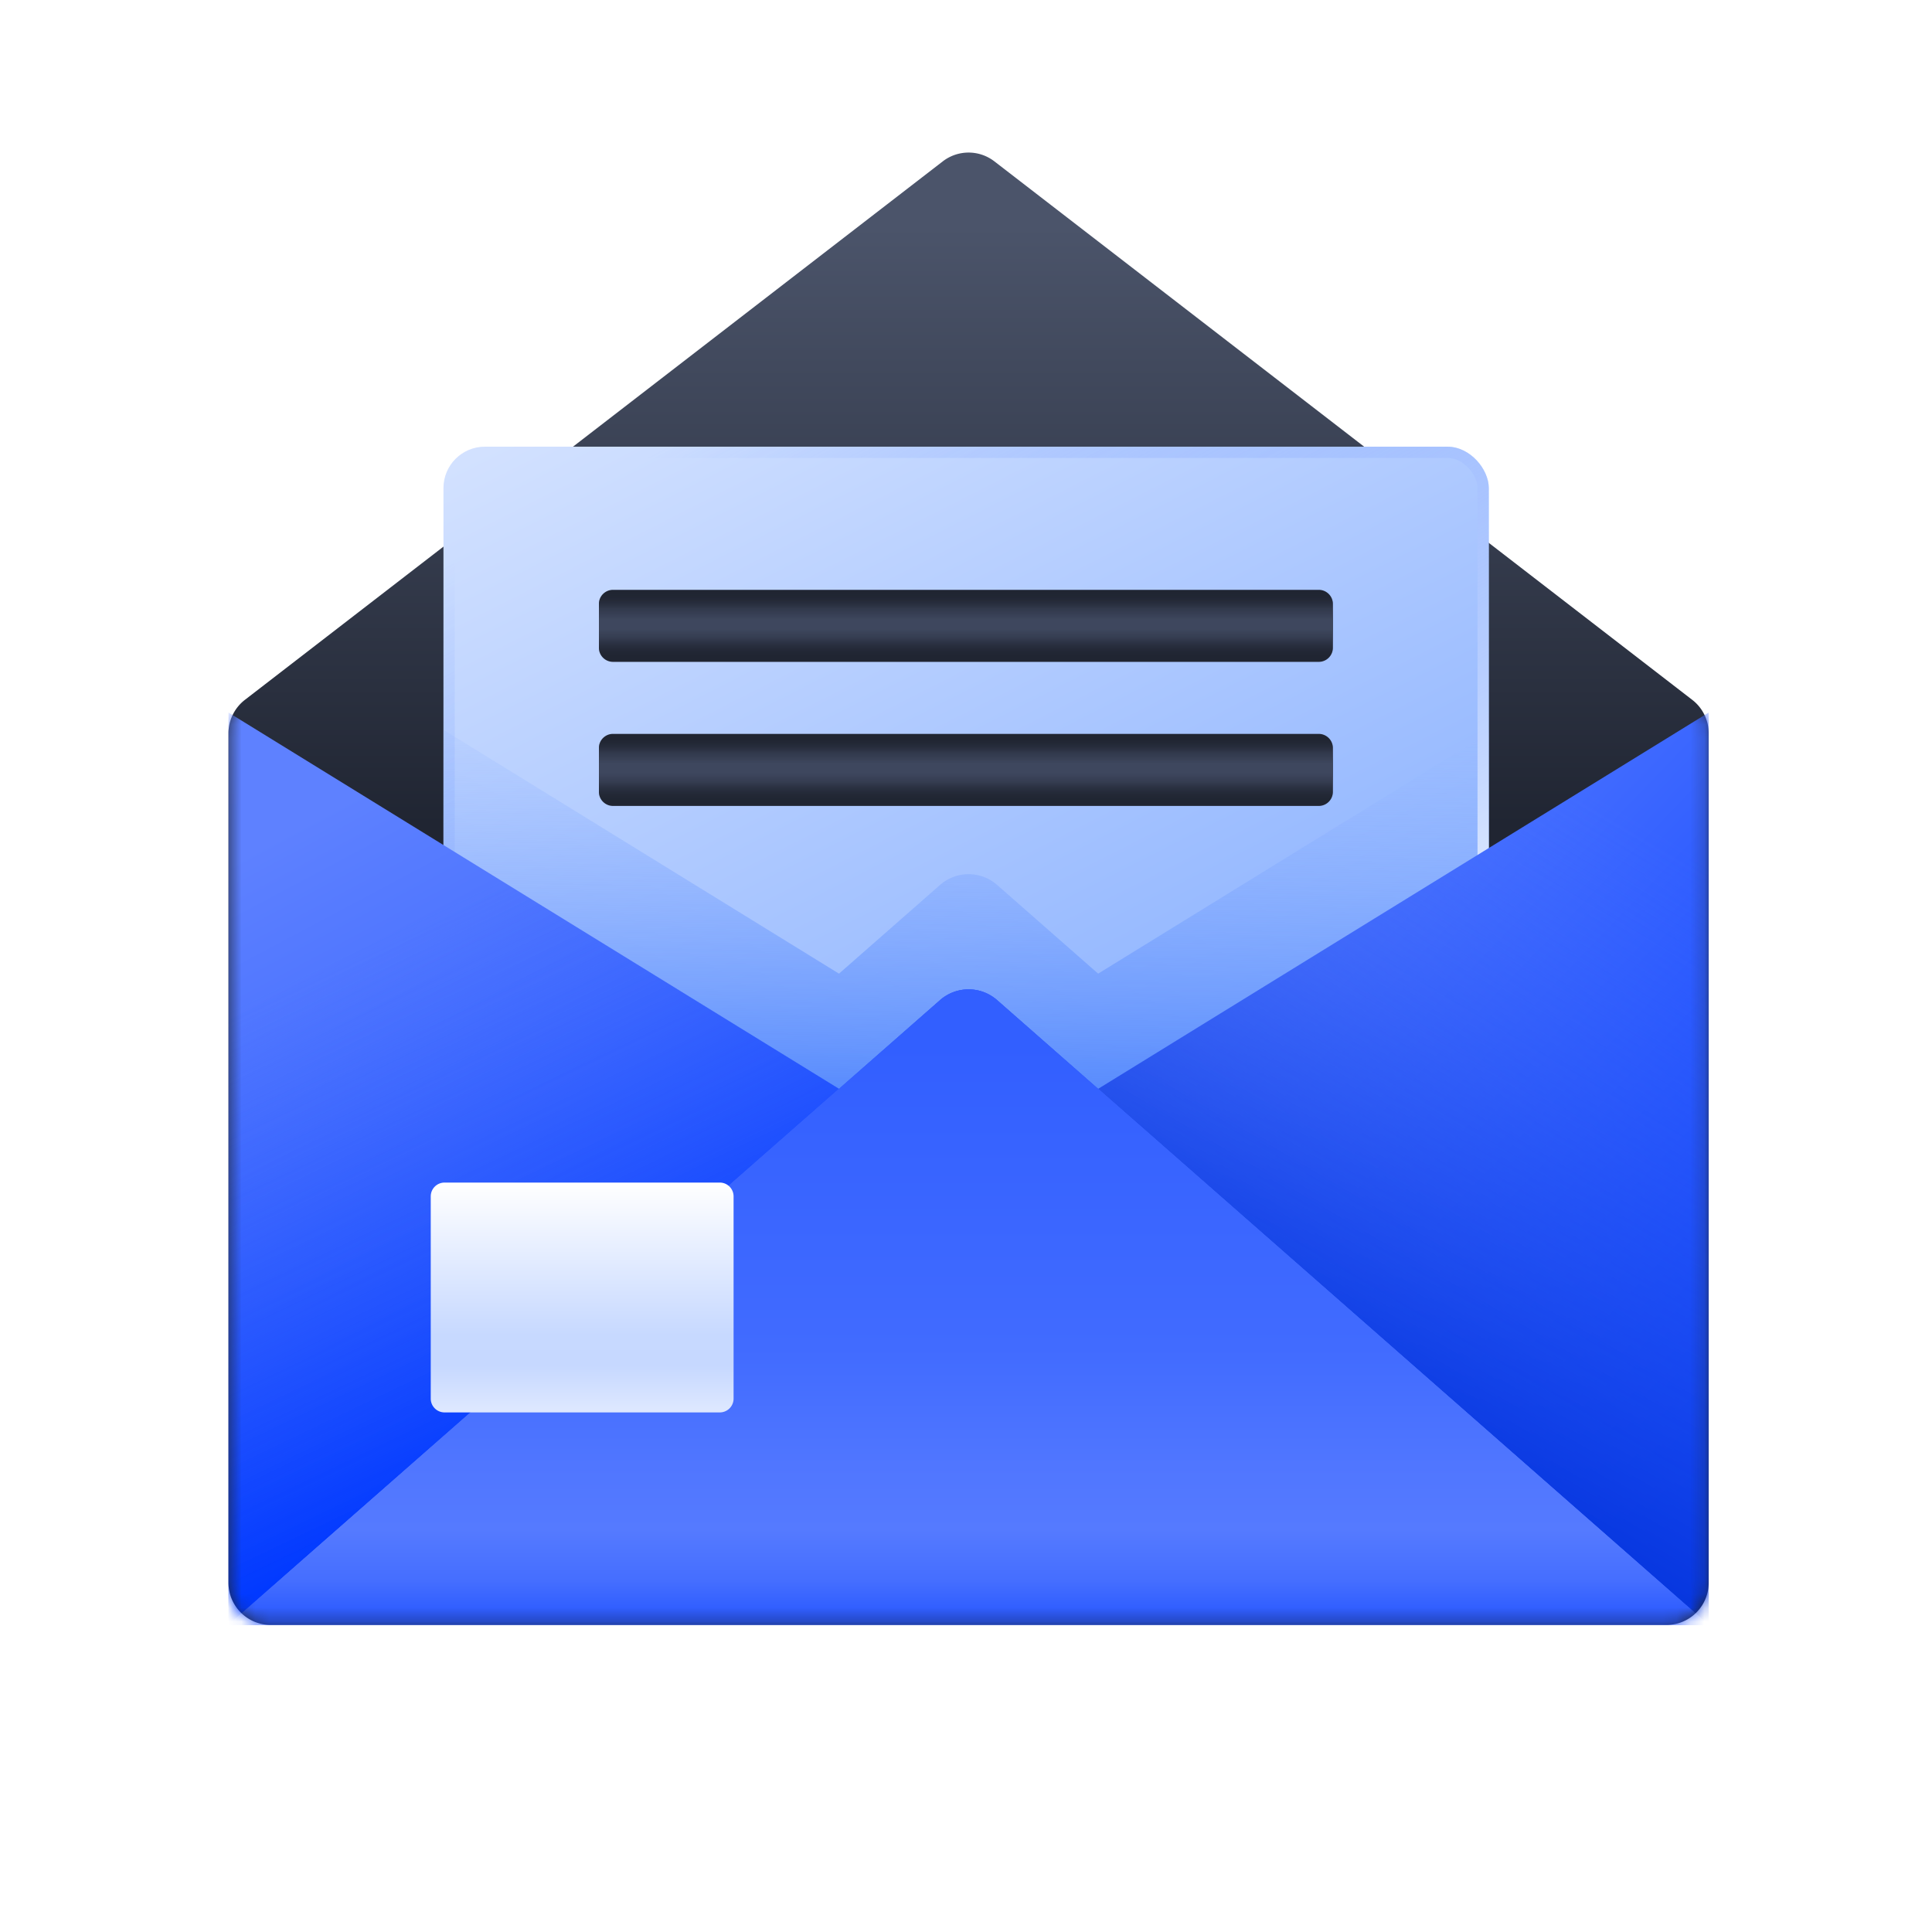
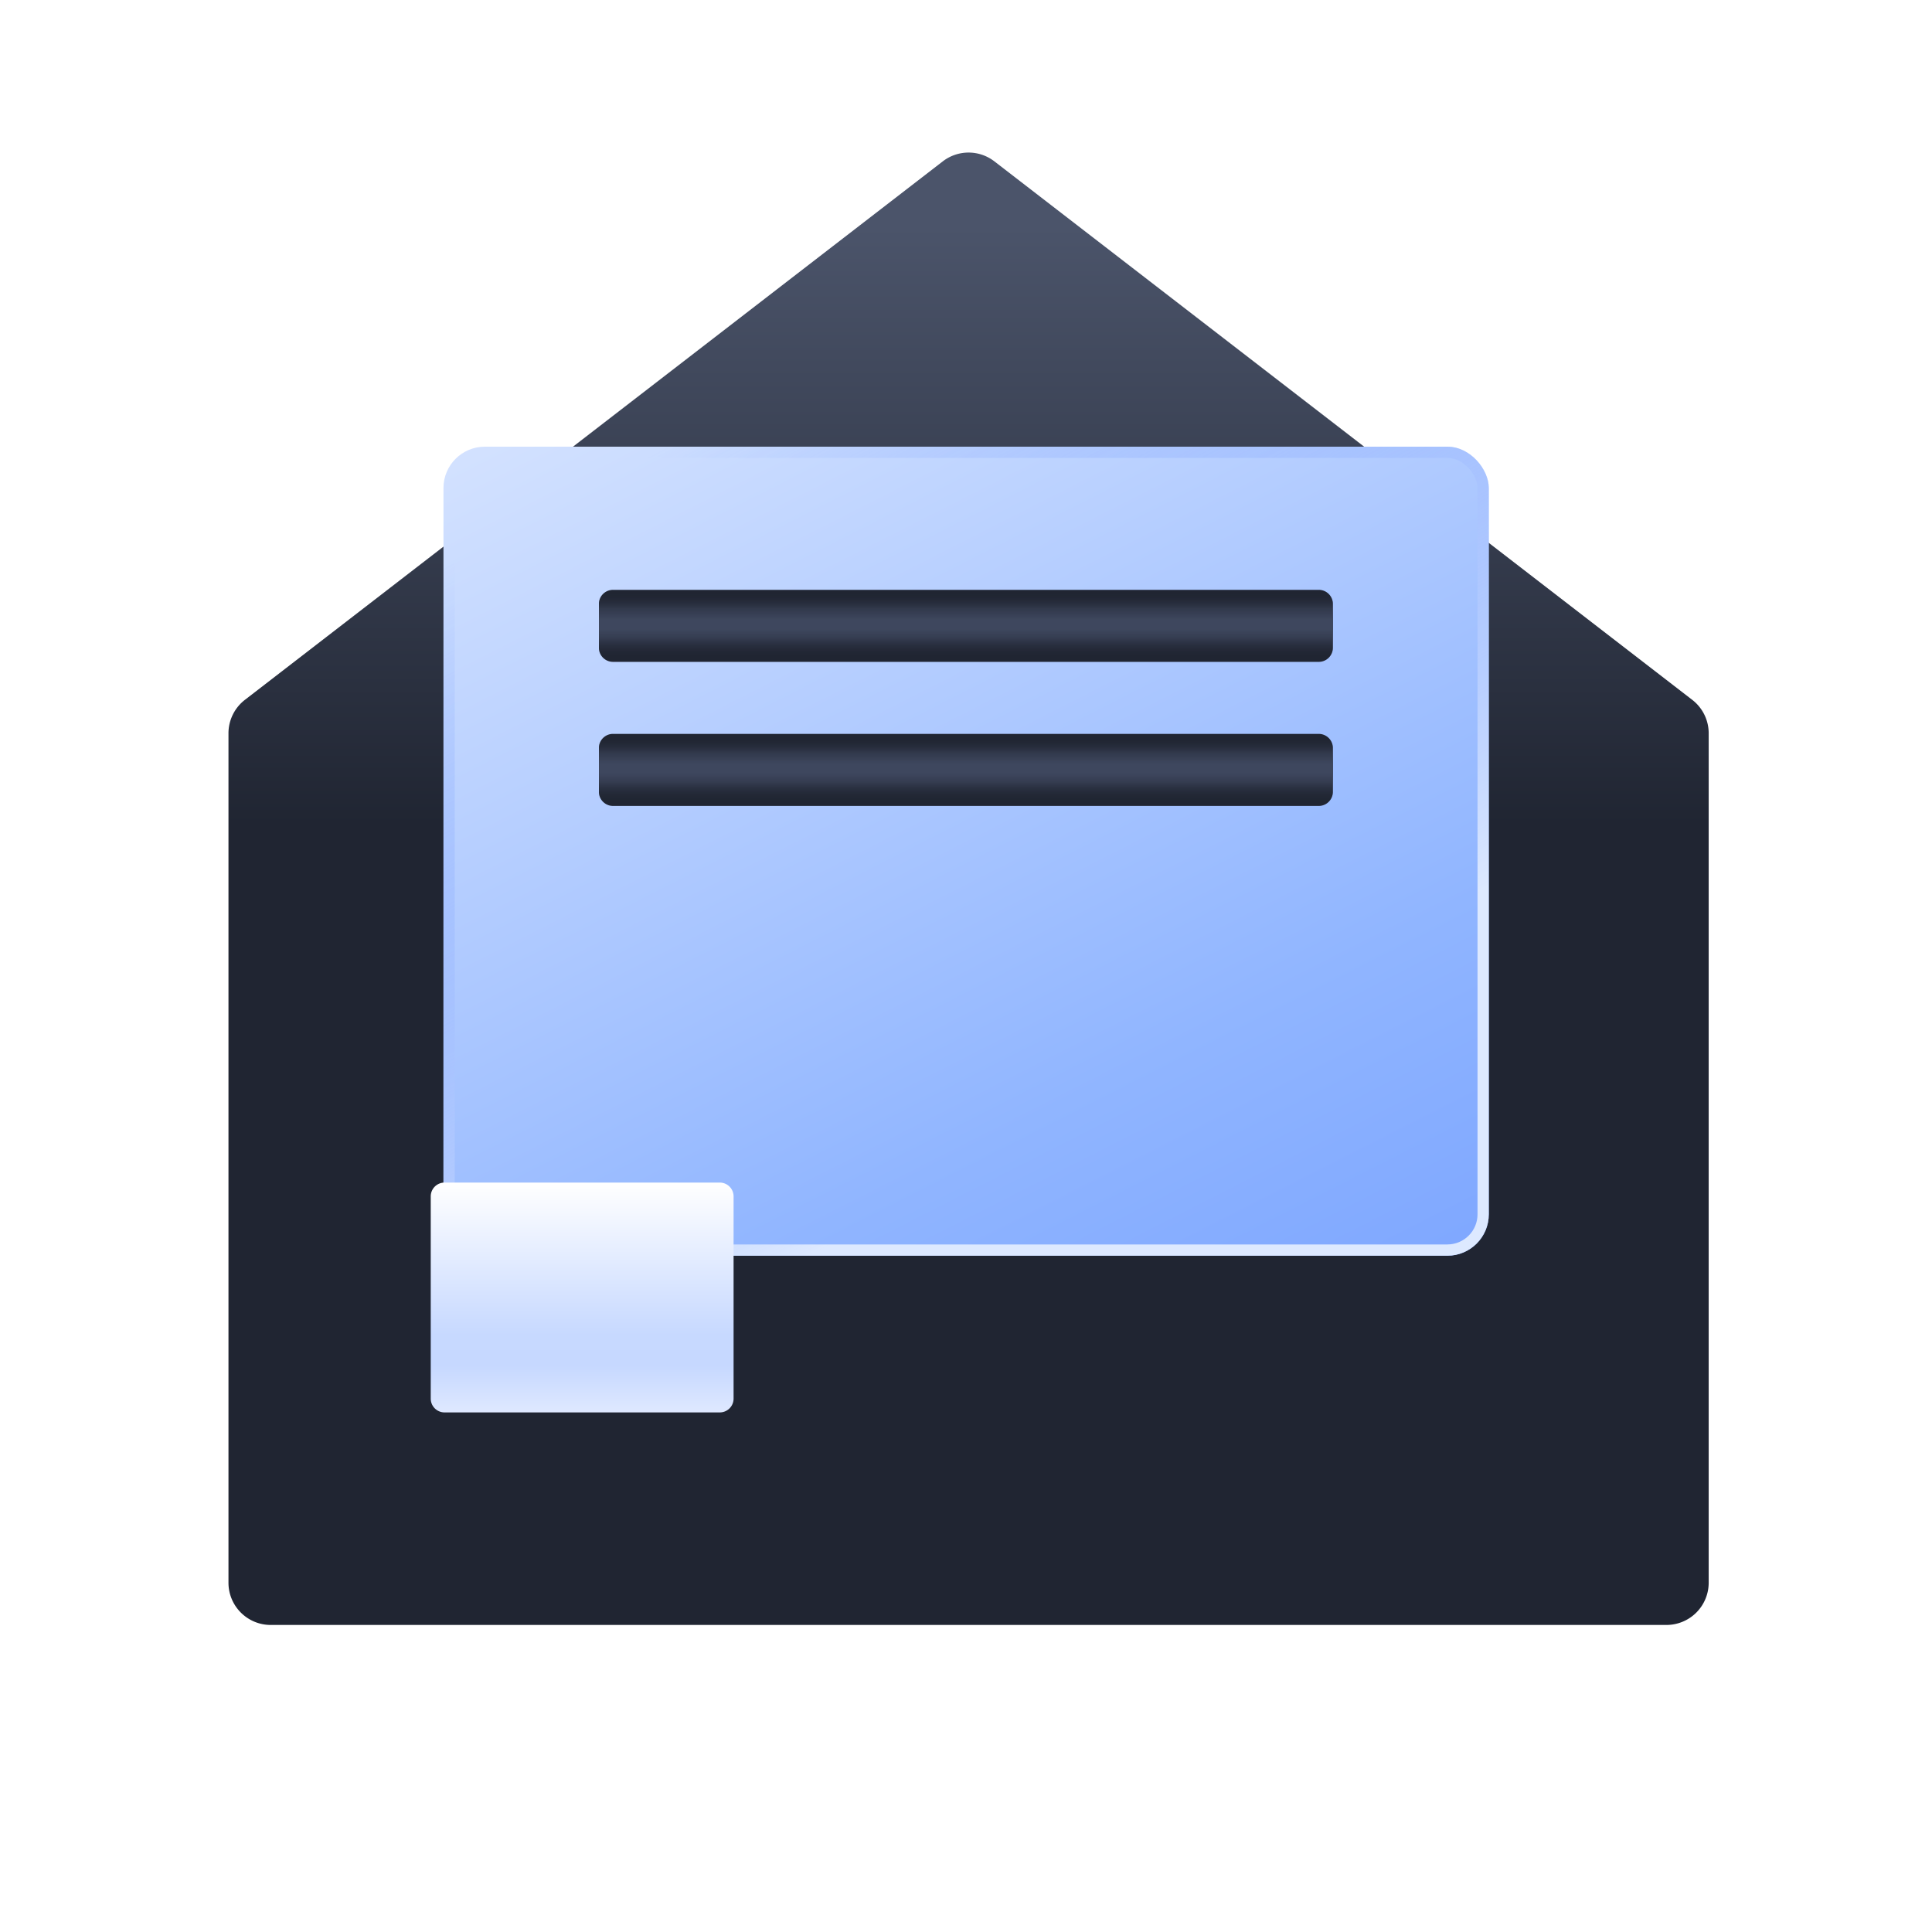
<svg xmlns="http://www.w3.org/2000/svg" width="140" height="140" fill="none" viewBox="0 0 140 140">
  <path fill="url(#a)" d="M120.757 117.75a3.062 3.062 0 0 0 3.061-3.061V53.137c0-.949-.44-1.844-1.191-2.423l-50.57-39.021a3.061 3.061 0 0 0-3.74 0l-50.57 39.02a3.061 3.061 0 0 0-1.191 2.424v61.552c0 1.69 1.37 3.061 3.06 3.061h101.141Z" />
  <rect width="75.748" height="58.626" x="32.135" y="32.368" fill="url(#b)" rx="3" />
-   <path fill="url(#c)" d="M107.883 53.104v34.758a3.132 3.132 0 0 1-3.132 3.132H35.267a3.132 3.132 0 0 1-3.132-3.132V52.886l28.662 17.668 7.323-6.43a3.132 3.132 0 0 1 4.133 0l7.323 6.43 28.307-17.449Z" />
  <rect width="74.932" height="57.809" x="32.543" y="32.776" stroke="url(#d)" stroke-width=".816" rx="2.592" />
  <mask id="f" width="108" height="107" x="16" y="11" maskUnits="userSpaceOnUse" style="mask-type:alpha">
-     <path fill="url(#e)" d="M120.818 117.75a3 3 0 0 0 3-3V53.107a3 3 0 0 0-1.167-2.375L72.019 11.664a3 3 0 0 0-3.665 0L17.723 50.732a3 3 0 0 0-1.167 2.375v61.643a3 3 0 0 0 3 3h101.262Z" />
-   </mask>
+     </mask>
  <g mask="url(#f)">
-     <path fill="url(#g)" d="M123.818 51.632 16.556 117.75h107.262V51.632Z" />
-     <path fill="url(#h)" d="M123.818 51.632 16.556 117.75h107.262V51.632Z" />
    <path fill="url(#i)" d="m16.556 51.632 107.262 66.118H16.556V51.632Z" />
    <path fill="url(#j)" d="m16.556 51.632 107.262 66.118H16.556V51.632Z" />
    <path fill="url(#k)" d="M123.818 117.75 72.253 72.473a3.132 3.132 0 0 0-4.133 0L16.556 117.75h107.262Z" />
    <path fill="url(#l)" d="M123.818 117.75 72.253 72.473a3.132 3.132 0 0 0-4.133 0L16.556 117.75h107.262Z" />
    <path fill="url(#m)" d="M123.818 117.75 72.253 72.473a3.132 3.132 0 0 0-4.133 0L16.556 117.75h107.262Z" />
  </g>
  <g filter="url(#n)">
    <path fill="url(#o)" d="M31.213 88.097a1 1 0 0 1 1-1h19.945a1 1 0 0 1 1 1v14.655a1 1 0 0 1-1 1H32.213a1 1 0 0 1-1-1V88.097Z" />
  </g>
  <path fill="url(#p)" d="M95.564 42.742c.563 0 1.02.457 1.02 1.02v3.179a1.02 1.02 0 0 1-1.02 1.02H44.42a1.02 1.02 0 0 1-1.02-1.02v-3.179c0-.563.456-1.02 1.02-1.02h51.144Z" />
  <path fill="url(#q)" d="M95.564 42.742c.563 0 1.02.457 1.02 1.02v3.179a1.02 1.02 0 0 1-1.02 1.02H44.42a1.02 1.02 0 0 1-1.02-1.02v-3.179c0-.563.456-1.02 1.02-1.02h51.144Z" />
  <path fill="url(#r)" d="M95.564 53.181c.563 0 1.02.457 1.02 1.02v3.18a1.02 1.02 0 0 1-1.02 1.02H44.42a1.02 1.02 0 0 1-1.02-1.02V54.2c0-.563.456-1.02 1.02-1.02h51.144Z" />
  <path fill="url(#s)" d="M95.564 53.181c.563 0 1.02.457 1.02 1.02v3.18a1.02 1.02 0 0 1-1.02 1.02H44.42a1.02 1.02 0 0 1-1.02-1.02V54.2c0-.563.456-1.02 1.02-1.02h51.144Z" />
  <defs>
    <linearGradient id="a" x1="70.186" x2="70.186" y1="16.434" y2="59.824" gradientUnits="userSpaceOnUse">
      <stop stop-color="#4B546A" />
      <stop offset="1" stop-color="#202532" />
    </linearGradient>
    <linearGradient id="b" x1="46.529" x2="106.458" y1="20.636" y2="138.507" gradientUnits="userSpaceOnUse">
      <stop stop-color="#D8E5FF" />
      <stop offset=".505" stop-color="#90B5FF" />
      <stop offset="1" stop-color="#5F8EFE" />
    </linearGradient>
    <linearGradient id="c" x1="95.632" x2="96.444" y1="89.054" y2="47.656" gradientUnits="userSpaceOnUse">
      <stop stop-color="#2768FC" />
      <stop offset="1" stop-color="#AEC8FF" stop-opacity="0" />
    </linearGradient>
    <linearGradient id="d" x1="51.279" x2="78.258" y1="30.703" y2="80.432" gradientUnits="userSpaceOnUse">
      <stop stop-color="#6590FF" stop-opacity="0" />
      <stop offset="1" stop-color="#DDE9FF" />
    </linearGradient>
    <linearGradient id="e" x1="70.187" x2="70.187" y1="16.433" y2="80.172" gradientUnits="userSpaceOnUse">
      <stop stop-color="#4B546A" />
      <stop offset="1" stop-color="#202532" />
    </linearGradient>
    <linearGradient id="g" x1="98.608" x2="142.565" y1="46.162" y2="88.405" gradientUnits="userSpaceOnUse">
      <stop stop-color="#5E81FF" />
      <stop offset="1" stop-color="#0039FF" />
    </linearGradient>
    <linearGradient id="h" x1="114.781" x2="90.046" y1="57.102" y2="98.961" gradientUnits="userSpaceOnUse">
      <stop stop-color="#4C74FF" stop-opacity="0" />
      <stop offset="1" stop-color="#0535DD" />
    </linearGradient>
    <linearGradient id="i" x1="21.788" x2="57.555" y1="59.719" y2="126.873" gradientUnits="userSpaceOnUse">
      <stop stop-color="#5E81FF" />
      <stop offset="1" stop-color="#0039FF" />
    </linearGradient>
    <linearGradient id="j" x1="45.571" x2="65.259" y1="59.243" y2="100.32" gradientUnits="userSpaceOnUse">
      <stop stop-color="#3D67FC" stop-opacity="0" />
      <stop offset=".859" stop-color="#0139FF" />
    </linearGradient>
    <linearGradient id="k" x1="70.187" x2="70.187" y1="70.659" y2="117.75" gradientUnits="userSpaceOnUse">
      <stop stop-color="#3460FF" />
      <stop offset=".74" stop-color="#5379FF" />
      <stop offset=".869" stop-color="#4C73FF" />
      <stop offset="1" stop-color="#1A4DFF" />
    </linearGradient>
    <linearGradient id="l" x1="70.187" x2="70.187" y1="75.653" y2="118.879" gradientUnits="userSpaceOnUse">
      <stop stop-color="#325FFF" />
      <stop offset=".51" stop-color="#3965FF" />
      <stop offset=".706" stop-color="#466EFF" />
      <stop offset=".814" stop-color="#4D74FF" />
      <stop offset=".9" stop-color="#3F69FF" />
      <stop offset="1" stop-color="#1A4DFF" />
    </linearGradient>
    <linearGradient id="m" x1="70.187" x2="70.187" y1="75.653" y2="118.879" gradientUnits="userSpaceOnUse">
      <stop stop-color="#325FFF" />
      <stop offset=".51" stop-color="#416BFF" />
      <stop offset=".706" stop-color="#5076FF" />
      <stop offset=".814" stop-color="#557AFF" />
      <stop offset=".9" stop-color="#456EFF" />
      <stop offset="1" stop-color="#1A4DFF" />
    </linearGradient>
    <linearGradient id="o" x1="42.185" x2="42.185" y1="87.097" y2="104.929" gradientUnits="userSpaceOnUse">
      <stop stop-color="#fff" />
      <stop offset=".562" stop-color="#CCDCFF" />
      <stop offset=".62" stop-color="#C7D9FF" />
      <stop offset=".744" stop-color="#C6D8FF" />
      <stop offset="1" stop-color="#E7EEFF" />
    </linearGradient>
    <linearGradient id="p" x1="87.824" x2="87.184" y1="44.3" y2="49.68" gradientUnits="userSpaceOnUse">
      <stop stop-color="#202532" />
      <stop offset="1" stop-color="#202532" />
    </linearGradient>
    <linearGradient id="q" x1="68.769" x2="68.769" y1="42.965" y2="47.681" gradientUnits="userSpaceOnUse">
      <stop stop-color="#202532" stop-opacity="0" />
      <stop offset=".239" stop-color="#3E475E" stop-opacity=".57" />
      <stop offset=".415" stop-color="#3E475E" />
      <stop offset=".552" stop-color="#3E475E" />
      <stop offset=".696" stop-color="#3E475E" stop-opacity=".68" />
      <stop offset="1" stop-color="#202532" stop-opacity="0" />
    </linearGradient>
    <linearGradient id="r" x1="87.824" x2="87.184" y1="54.739" y2="60.12" gradientUnits="userSpaceOnUse">
      <stop stop-color="#202532" />
      <stop offset="1" stop-color="#202532" />
    </linearGradient>
    <linearGradient id="s" x1="68.769" x2="68.769" y1="53.405" y2="58.121" gradientUnits="userSpaceOnUse">
      <stop stop-color="#202532" stop-opacity="0" />
      <stop offset=".239" stop-color="#3E475E" stop-opacity=".57" />
      <stop offset=".415" stop-color="#3E475E" />
      <stop offset=".552" stop-color="#3E475E" />
      <stop offset=".696" stop-color="#3E475E" stop-opacity=".68" />
      <stop offset="1" stop-color="#202532" stop-opacity="0" />
    </linearGradient>
    <filter id="n" width="21.945" height="18.059" x="31.213" y="85.694" color-interpolation-filters="sRGB" filterUnits="userSpaceOnUse">
      <feFlood flood-opacity="0" result="BackgroundImageFix" />
      <feBlend in="SourceGraphic" in2="BackgroundImageFix" result="shape" />
      <feColorMatrix in="SourceAlpha" result="hardAlpha" values="0 0 0 0 0 0 0 0 0 0 0 0 0 0 0 0 0 0 127 0" />
      <feOffset dy="-1.403" />
      <feGaussianBlur stdDeviation="2.104" />
      <feComposite in2="hardAlpha" k2="-1" k3="1" operator="arithmetic" />
      <feColorMatrix values="0 0 0 0 1 0 0 0 0 1 0 0 0 0 1 0 0 0 1 0" />
      <feBlend in2="shape" result="effect1_innerShadow_17277_75503" />
    </filter>
  </defs>
</svg>